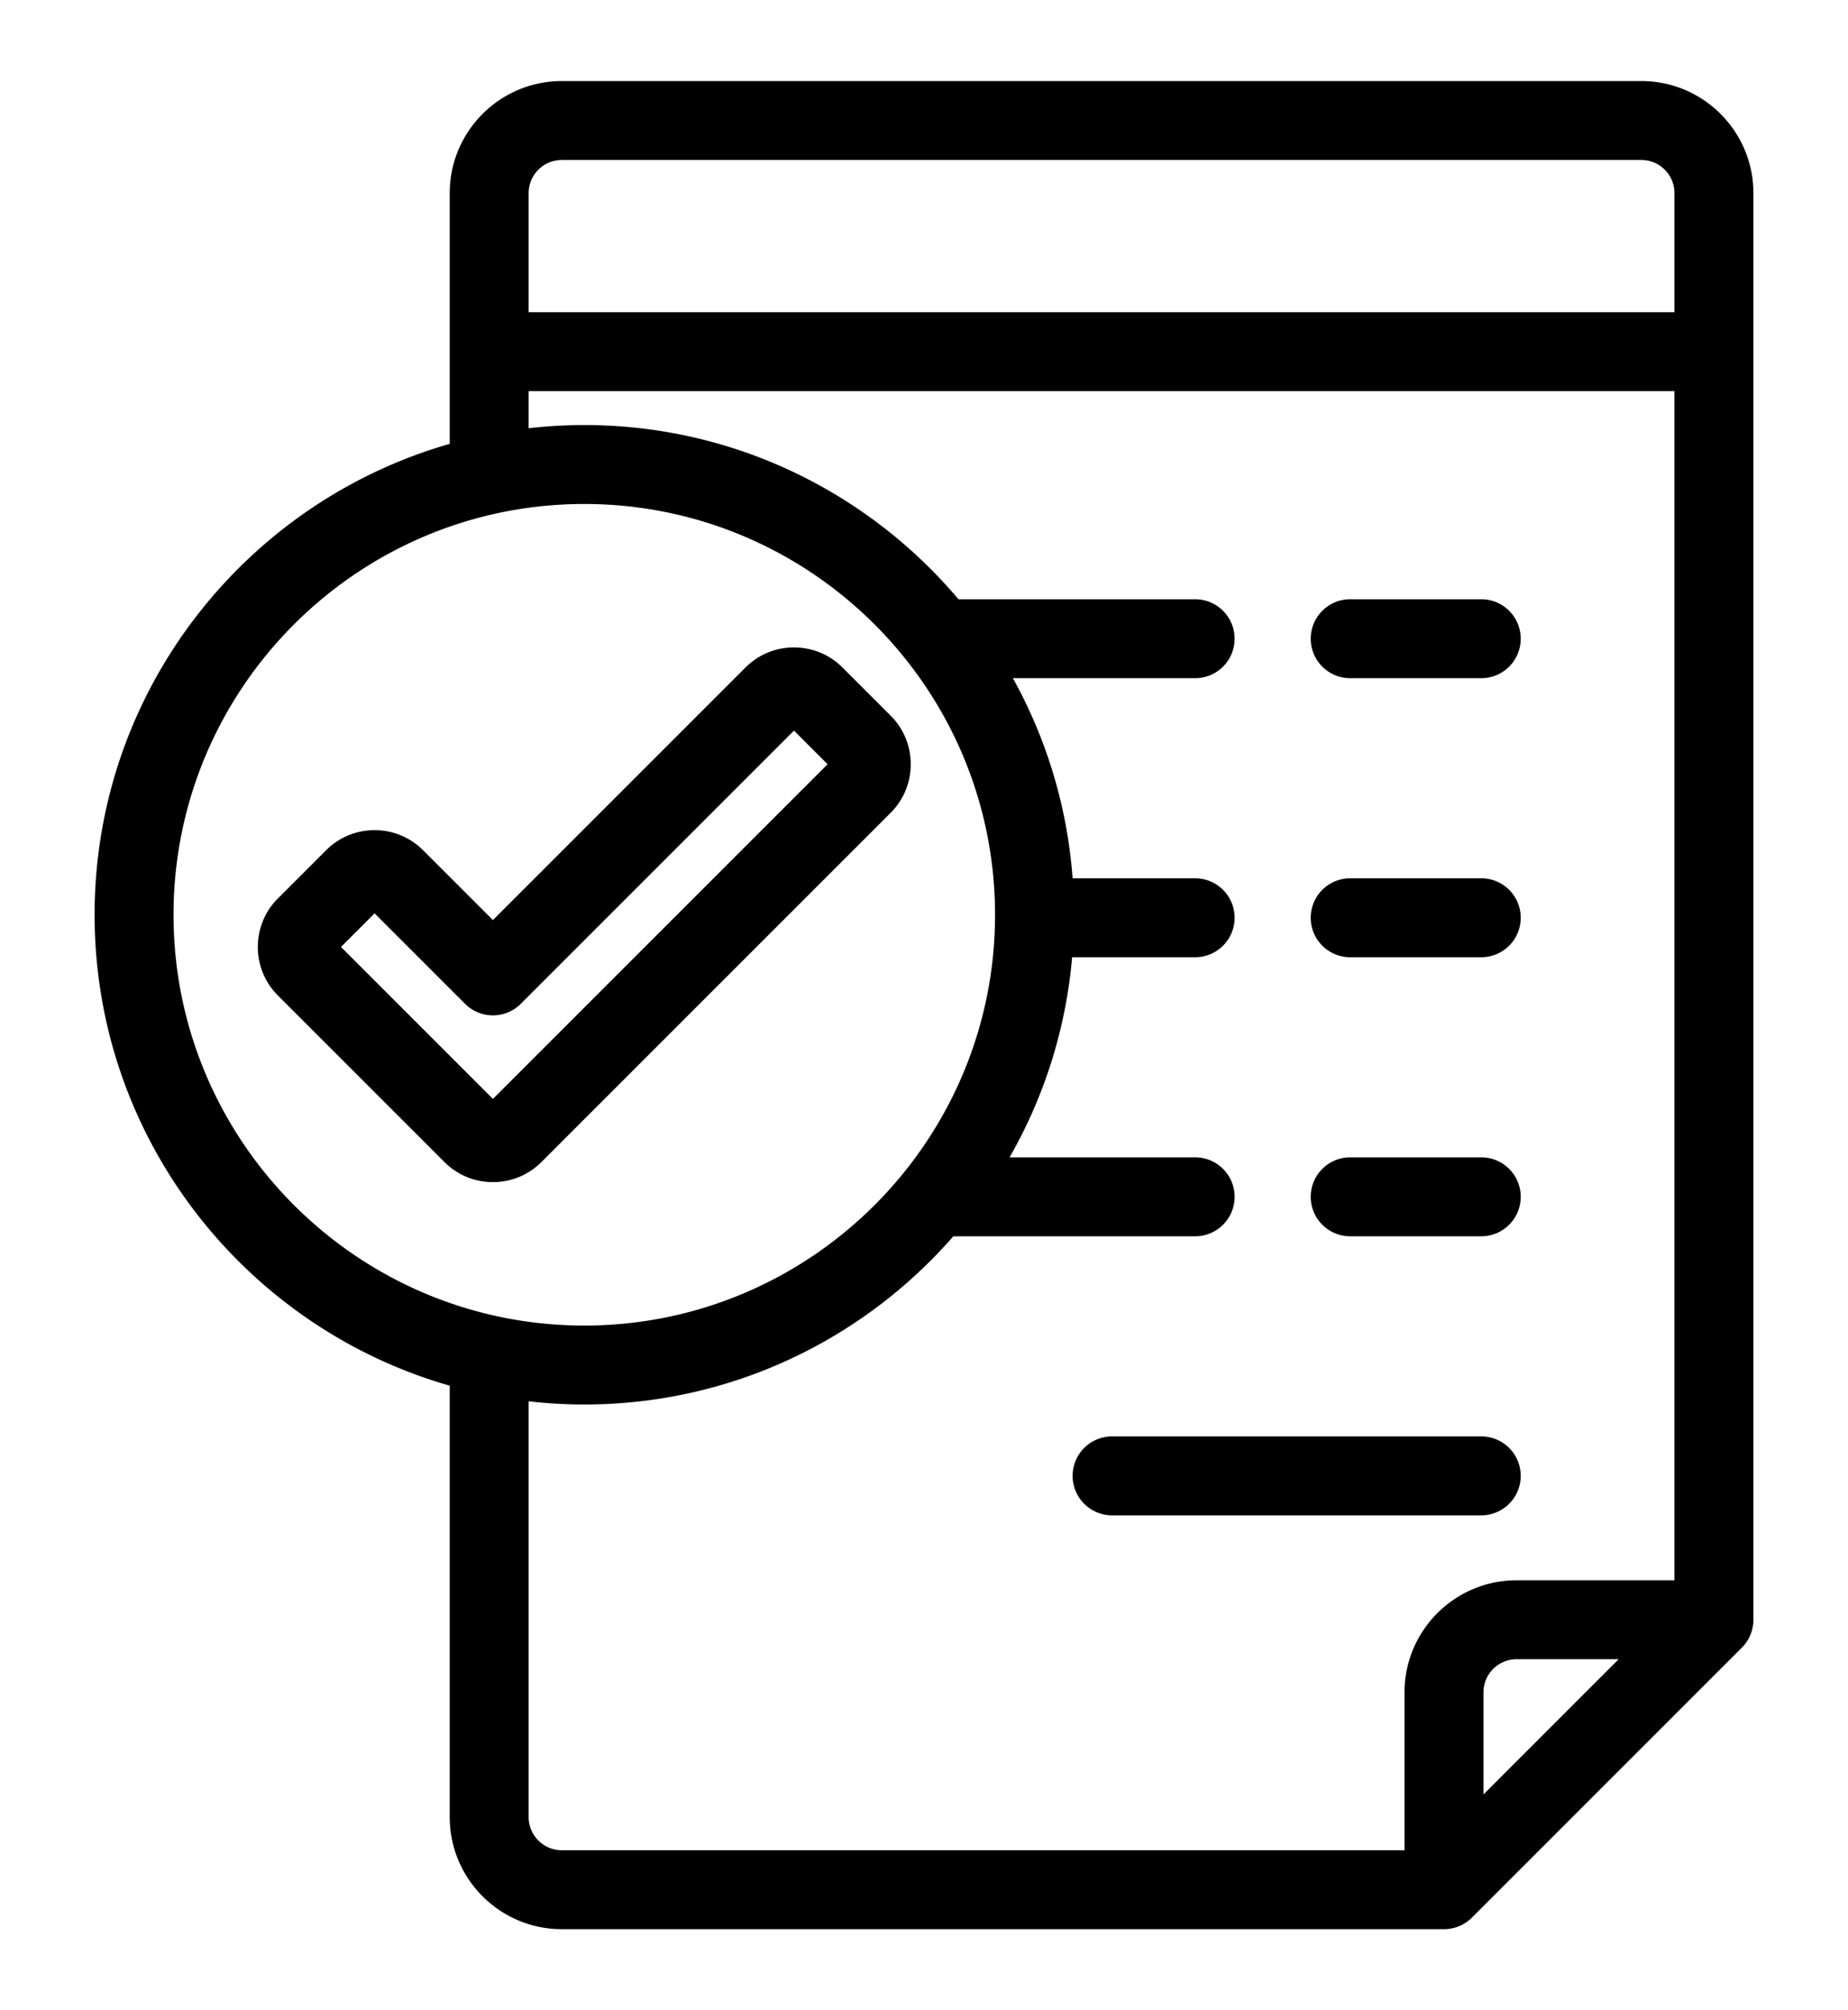
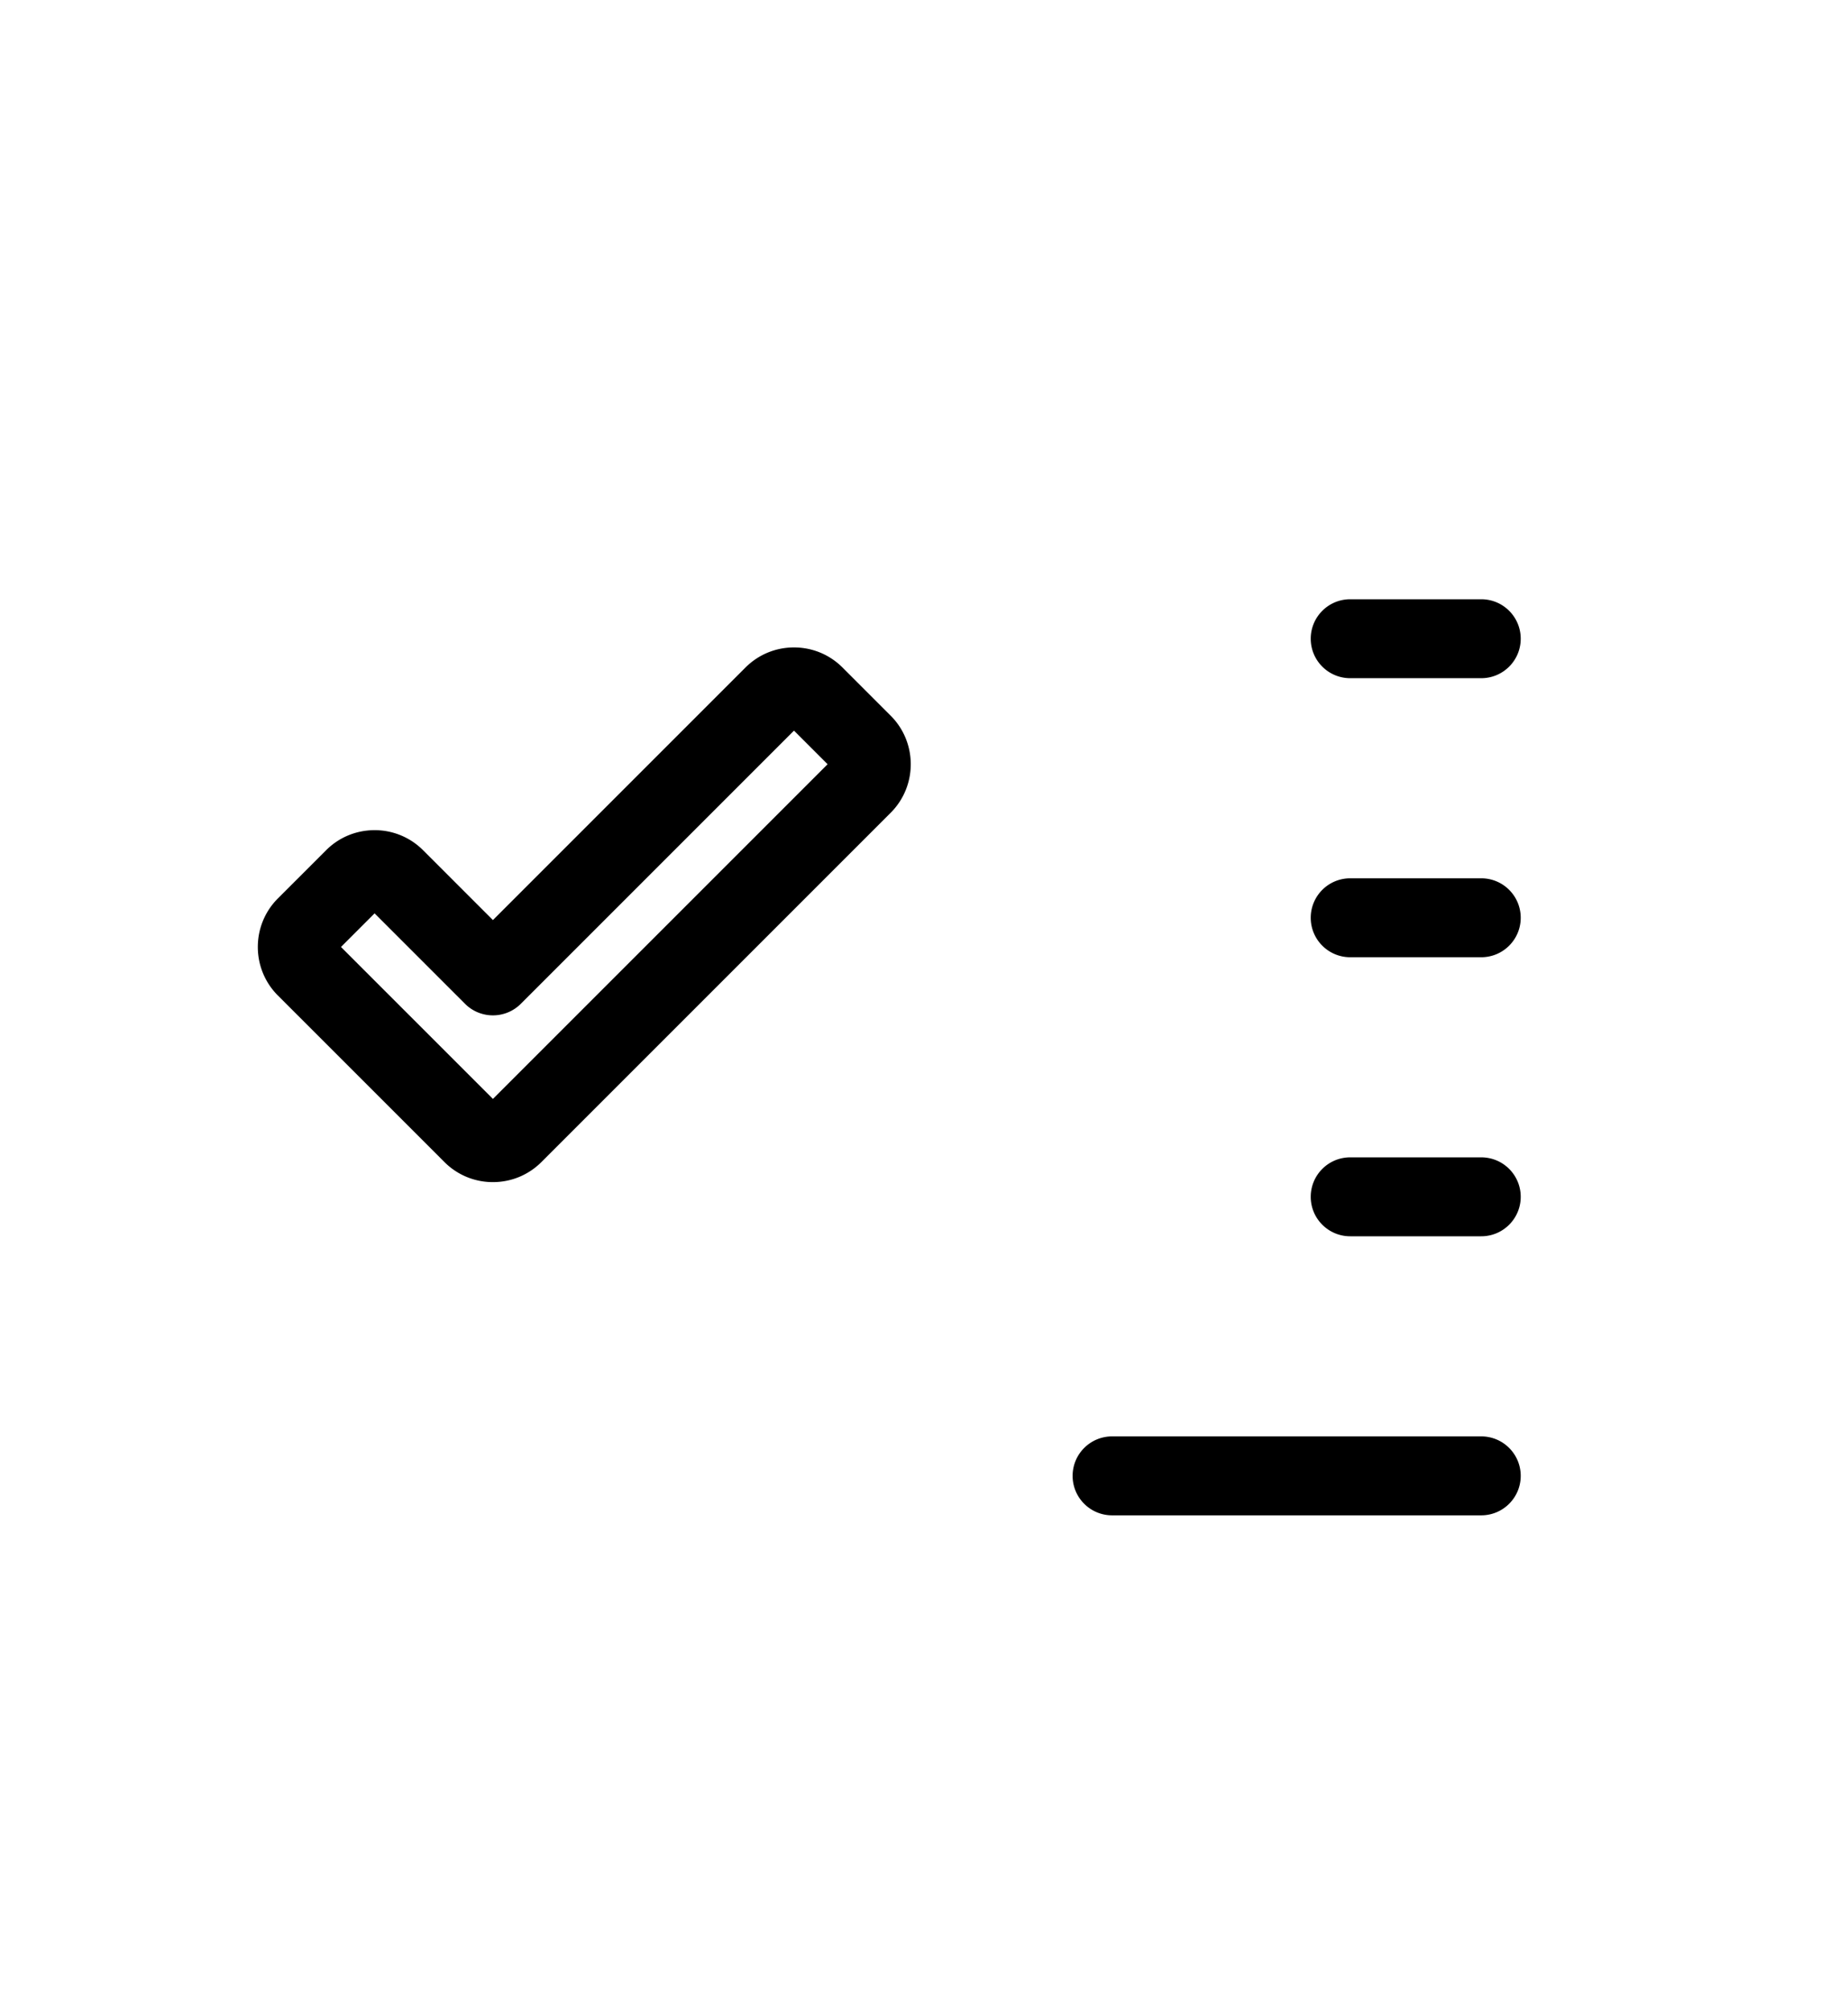
<svg xmlns="http://www.w3.org/2000/svg" width="57" height="62" viewBox="0 0 491.695 491.695">
-   <path d="M436.714 0H149.471c-16.438 0-29.812 13.374-29.812 29.812v66.714C65.169 112.12 25.17 162.383 25.17 221.814s39.998 109.694 94.489 125.288v114.783c0 16.438 13.374 29.812 29.812 29.812h234.733c2.785 0 5.455-1.106 7.425-3.075L463.45 416.8a10.5 10.5 0 003.075-7.425V29.812C466.525 13.374 453.152 0 436.714 0zM149.471 21h287.243c4.858 0 8.811 3.953 8.811 8.812v31.689H140.659V29.812c0-4.859 3.953-8.812 8.812-8.812zM46.17 221.813c0-60.263 49.027-109.29 109.29-109.29 60.263 0 109.29 49.027 109.29 109.29s-49.027 109.291-109.29 109.291c-60.263 0-109.29-49.028-109.29-109.291zm94.489 240.071V351.258c4.86.552 9.797.846 14.802.846 39.135 0 74.292-17.347 98.195-44.752h64.336c5.799 0 10.5-4.701 10.5-10.5s-4.701-10.5-10.5-10.5h-49.381a129.347 129.347 0 0016.644-53.242h32.736c5.799 0 10.5-4.701 10.5-10.5s-4.701-10.5-10.5-10.5h-32.603a129.335 129.335 0 00-15.886-53.241h48.488c5.799 0 10.5-4.701 10.5-10.5s-4.701-10.5-10.5-10.5h-62.974c-23.918-28.323-59.67-46.347-99.558-46.347-5.005 0-9.942.294-14.802.846v-9.867h304.866v316.372h-42.009c-16.439 0-29.811 13.374-29.811 29.811v42.011H149.471c-4.859 0-8.812-3.952-8.812-8.811zm254.046-6.039v-27.16c0-4.859 3.953-8.811 8.811-8.811h27.16l-35.971 35.971z" />
  <path d="M359.246 158.869h34.87c5.799 0 10.5-4.701 10.5-10.5s-4.701-10.5-10.5-10.5h-34.87c-5.799 0-10.5 4.701-10.5 10.5s4.701 10.5 10.5 10.5zm0 74.241h34.87c5.799 0 10.5-4.701 10.5-10.5s-4.701-10.5-10.5-10.5h-34.87c-5.799 0-10.5 4.701-10.5 10.5s4.701 10.5 10.5 10.5zm0 74.242h34.87c5.799 0 10.5-4.701 10.5-10.5s-4.701-10.5-10.5-10.5h-34.87c-5.799 0-10.5 4.701-10.5 10.5s4.701 10.5 10.5 10.5zm34.87 74.241c5.799 0 10.5-4.701 10.5-10.5s-4.701-10.5-10.5-10.5h-98.225c-5.799 0-10.5 4.701-10.5 10.5s4.701 10.5 10.5 10.5h98.225zM236.982 168.845l-12.81-12.81c-3.45-3.449-8.036-5.349-12.915-5.349s-9.465 1.9-12.915 5.349l-67.19 67.19-18.573-18.573a18.148 18.148 0 00-12.914-5.348c-4.878 0-9.465 1.9-12.914 5.349l-12.813 12.812c-7.12 7.121-7.12 18.708.001 25.829l44.297 44.296a18.143 18.143 0 0012.916 5.351h.001c4.878 0 9.465-1.9 12.913-5.349l92.917-92.917c7.12-7.121 7.12-18.709-.001-25.83zM131.151 270.807l-40.429-40.428 8.942-8.942 24.062 24.062c4.101 4.101 10.749 4.101 14.85 0l72.681-72.681 8.942 8.942-89.048 89.047z" />
</svg>